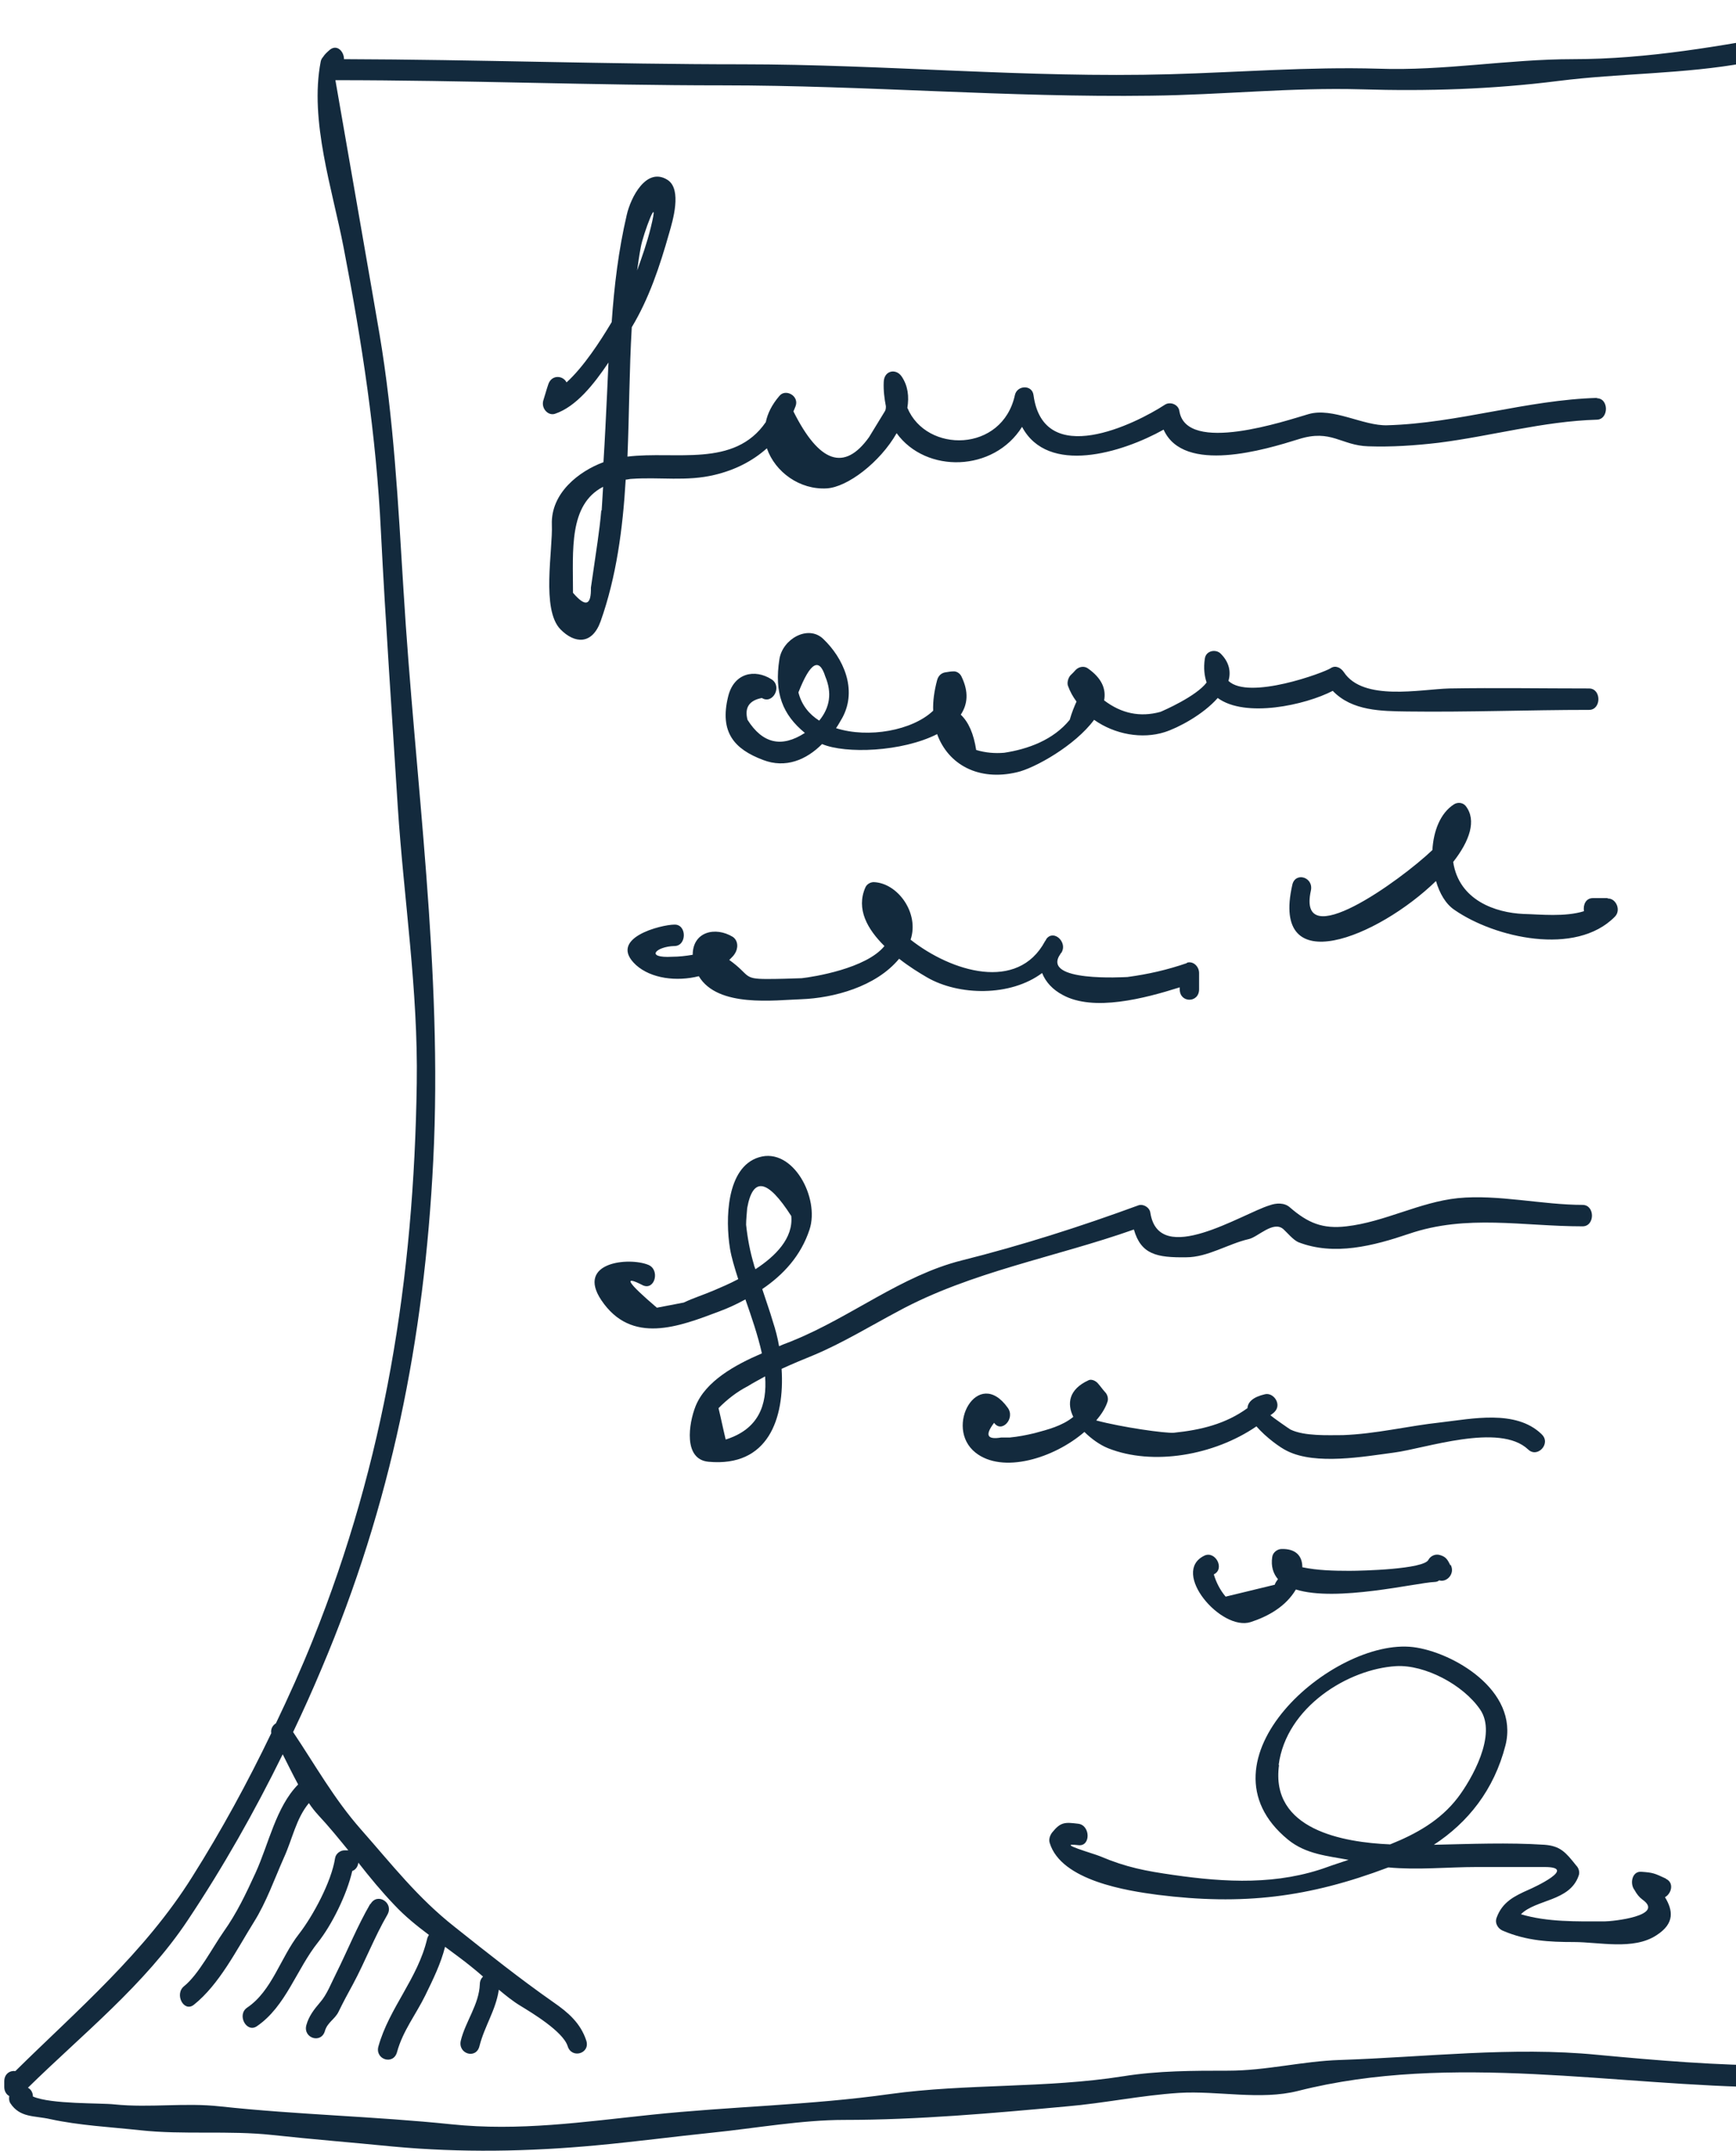
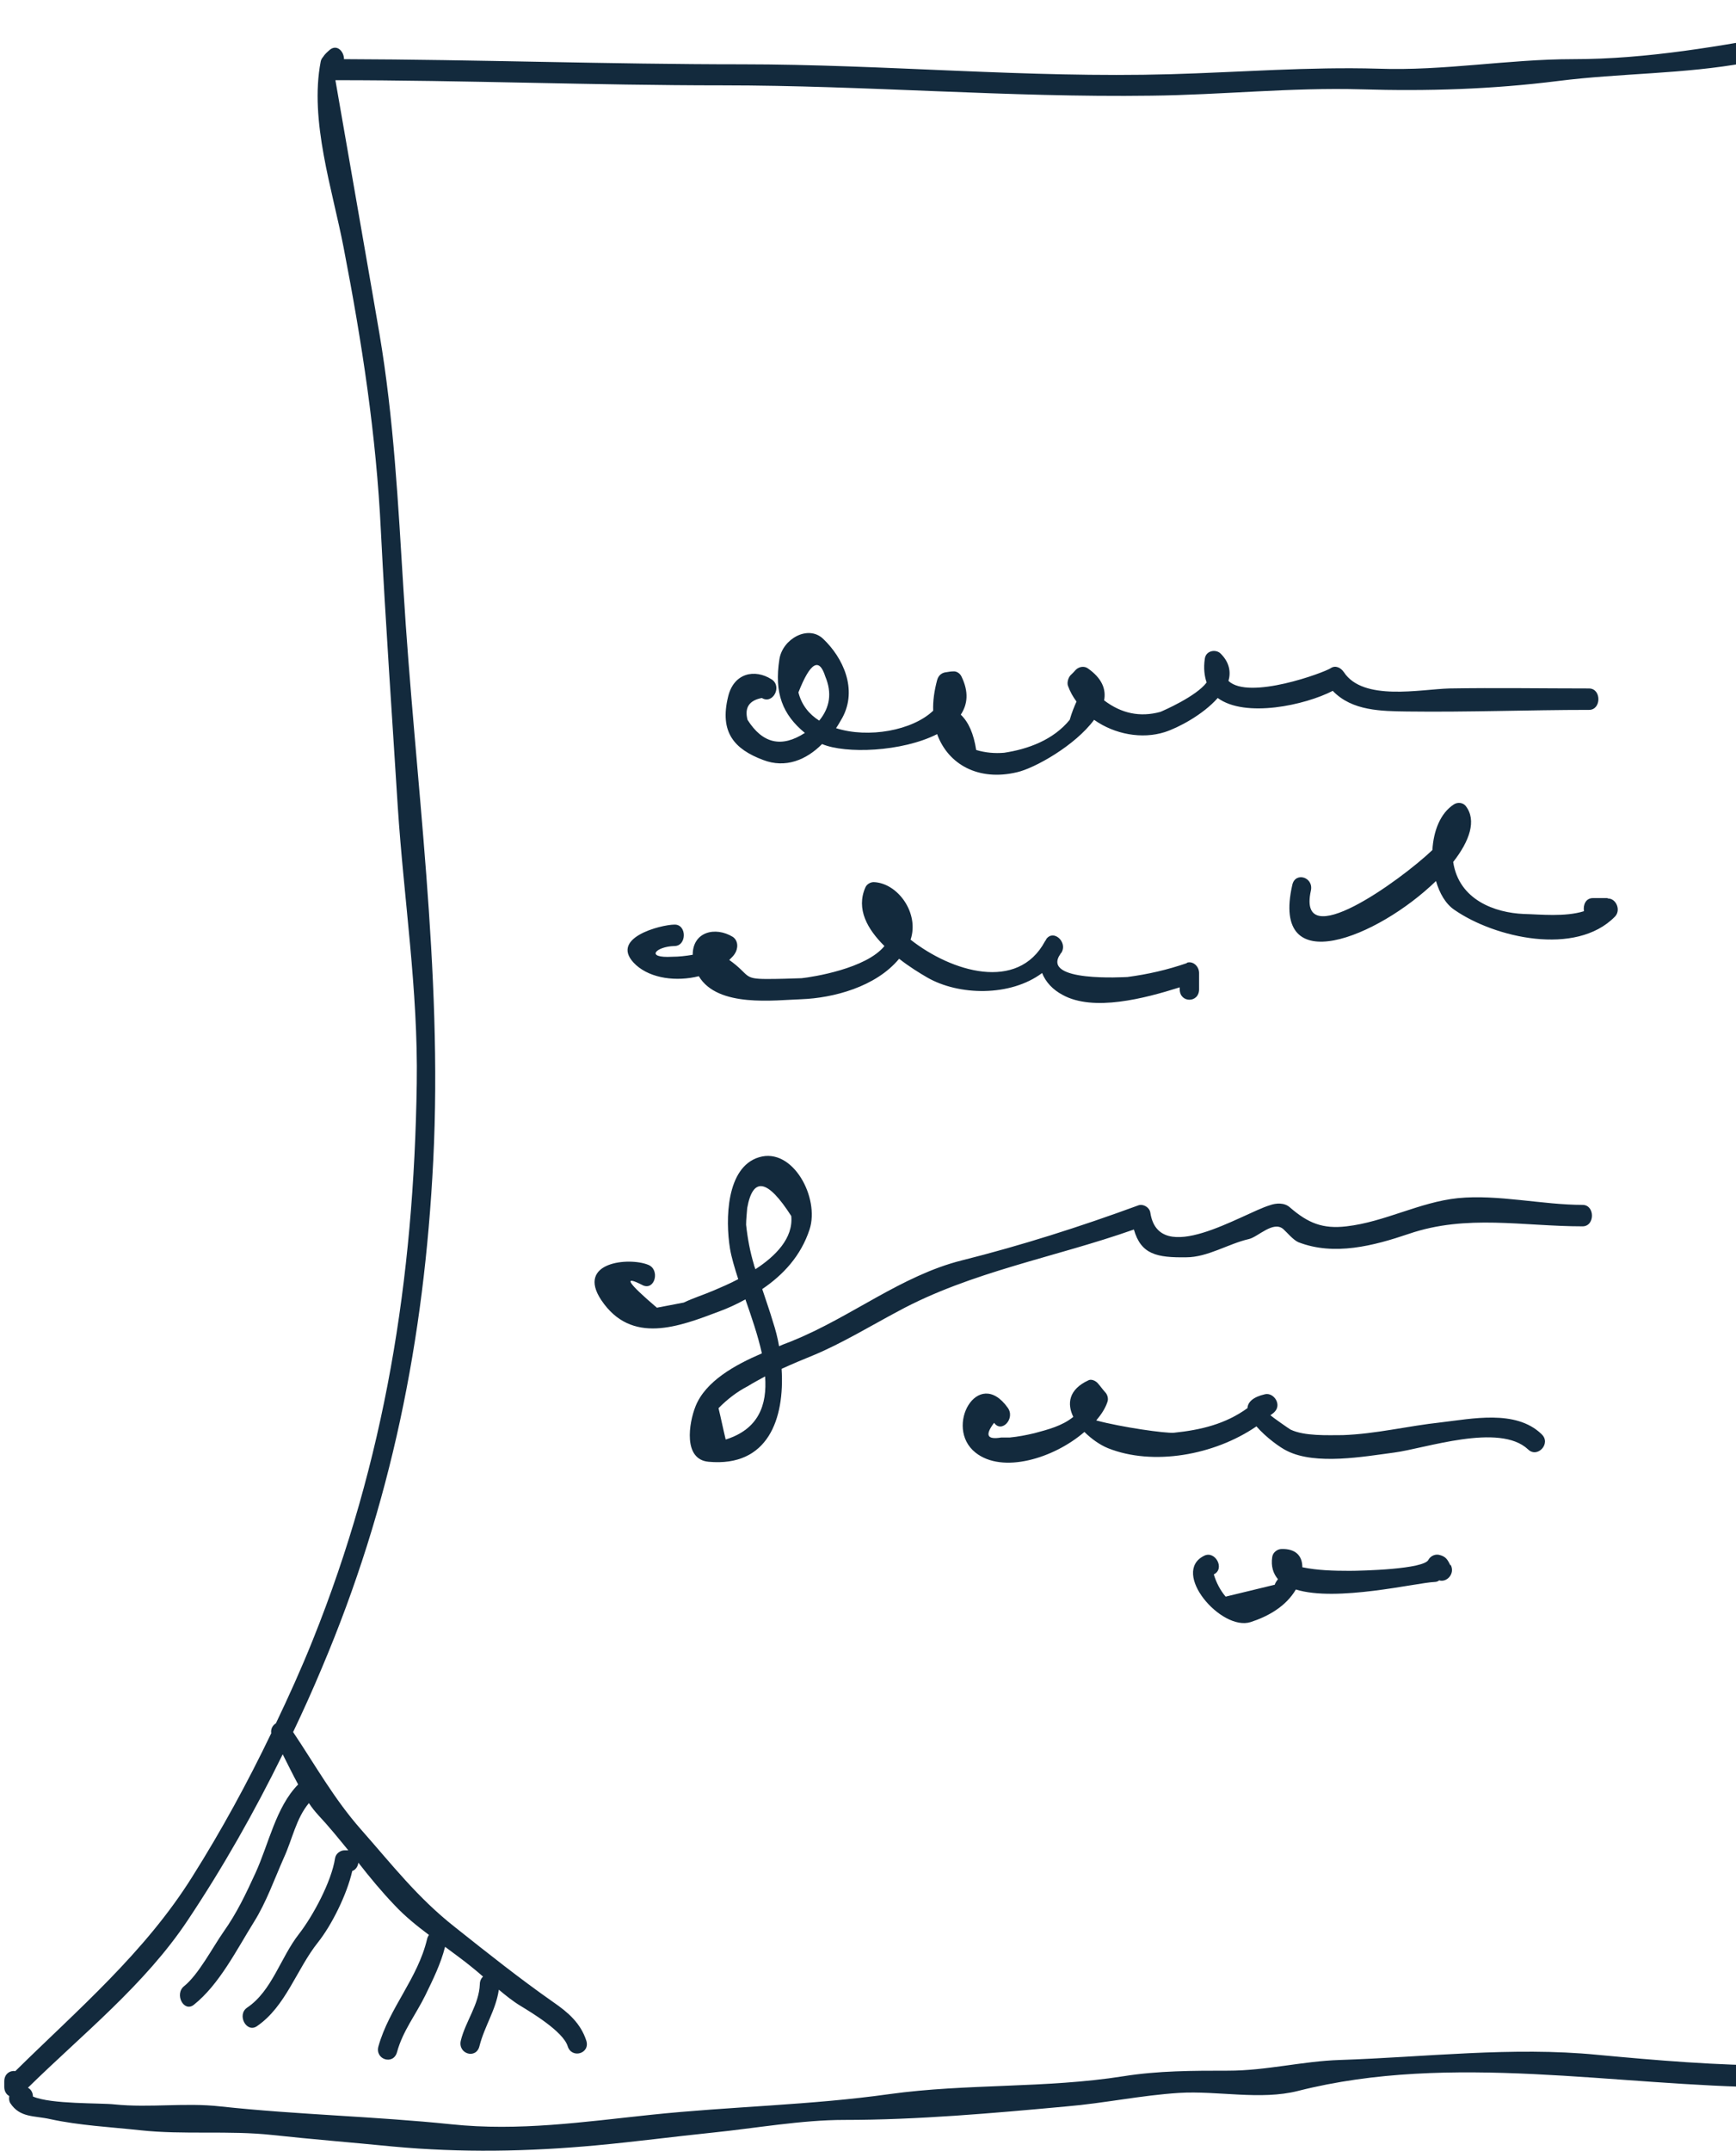
<svg xmlns="http://www.w3.org/2000/svg" width="88" height="109" viewBox="0 0 88 109" fill="none">
  <path d="M103.239 25.994C103.057 21.307 103.203 16.579 102.294 11.991C101.568 8.33 101.041 3.943 99.133 0.724C99.242 0.402 99.097 0 98.697 0H98.207C98.098 0 98.025 0.04 97.953 0.08C95.609 0.382 93.266 1.227 90.94 1.65C87.216 2.334 83.528 2.998 79.749 2.998C76.443 2.998 73.191 3.601 69.867 3.481C66.324 3.38 62.836 3.662 59.312 3.762C52.063 3.964 44.851 3.259 37.603 3.259C30.881 3.259 24.16 3.018 17.438 2.998C17.438 2.616 17.093 2.233 16.729 2.515C16.566 2.656 16.457 2.756 16.384 2.877C16.33 2.937 16.275 3.018 16.257 3.119C15.676 6.116 16.857 9.617 17.42 12.555C18.346 17.343 19.073 22.031 19.309 26.94C19.545 31.588 19.872 36.235 20.163 40.883C20.472 45.591 21.198 50.158 21.126 54.906C20.98 64.846 19.509 74.02 15.857 83.114C15.276 84.563 14.64 85.971 13.986 87.339C13.823 87.44 13.714 87.621 13.75 87.842C12.551 90.337 11.225 92.771 9.753 95.105C7.337 98.968 3.922 101.866 0.779 104.964C0.506 104.924 0.216 105.105 0.216 105.487V105.769C0.216 105.99 0.325 106.151 0.47 106.231C0.452 106.352 0.452 106.473 0.525 106.594C1.015 107.338 1.742 107.217 2.541 107.398C4.013 107.72 5.611 107.801 7.101 107.962C9.317 108.203 11.57 107.962 13.805 108.203C15.839 108.424 17.874 108.585 19.909 108.787C23.36 109.109 26.794 109.048 30.245 108.726C32.207 108.545 34.169 108.284 36.131 108.082C38.293 107.861 40.637 107.439 42.798 107.439C46.505 107.439 50.356 107.097 54.062 106.755C55.969 106.594 57.859 106.191 59.766 106.07C61.728 105.95 63.89 106.453 65.797 105.97C73.573 103.998 81.911 105.728 89.796 105.789C89.796 106.231 90.341 106.573 90.631 106.191C92.757 103.354 93.683 100.135 94.392 96.574C95.264 92.248 95.845 87.842 96.681 83.496C98.479 74.08 100.096 64.584 101.241 55.027C101.822 50.138 102.458 45.169 103.239 40.32C104.002 35.612 103.384 30.763 103.203 26.035L103.239 25.994ZM102.167 41.024C101.477 45.249 100.986 49.575 100.441 53.84C99.315 62.733 98.08 71.686 96.317 80.478C95.5 84.583 94.664 88.707 93.956 92.832C93.266 96.896 92.829 100.779 90.758 104.219C90.504 104.099 90.177 104.159 90.105 104.541C90.105 104.582 90.086 104.622 90.068 104.682C87.034 104.682 83.982 104.421 80.967 104.139C76.661 103.716 72.228 104.26 67.923 104.401C66.016 104.461 64.199 104.944 62.255 104.944C60.475 104.944 58.712 104.944 56.95 105.225C53.008 105.849 49.011 105.588 45.087 106.131C41.091 106.694 37.04 106.755 33.025 107.177C29.573 107.539 26.321 108.022 22.87 107.66C19 107.258 15.076 107.177 11.17 106.755C9.39 106.553 7.61 106.835 5.811 106.654C5.121 106.573 2.577 106.654 1.669 106.252C1.669 106.07 1.578 105.889 1.415 105.809C4.158 103.113 7.337 100.598 9.517 97.319C11.316 94.622 12.896 91.826 14.331 88.909C14.586 89.412 14.84 89.935 15.113 90.438C13.986 91.584 13.623 93.456 12.951 94.924C12.46 95.991 12.006 96.956 11.334 97.902C10.771 98.707 10.062 100.075 9.335 100.658C8.827 101.061 9.317 102.006 9.826 101.604C11.116 100.578 11.988 98.827 12.878 97.399C13.496 96.413 13.914 95.226 14.386 94.16C14.822 93.214 15.004 92.168 15.658 91.383C15.803 91.605 15.966 91.806 16.13 91.987C16.675 92.57 17.165 93.174 17.656 93.777H17.456C17.256 93.777 17.02 93.938 16.984 94.18C16.802 95.367 15.857 97.117 15.149 98.023C14.222 99.21 13.786 100.9 12.533 101.745C11.988 102.107 12.496 103.053 13.023 102.69C14.495 101.684 15.022 99.813 16.13 98.425C16.802 97.58 17.583 96.031 17.856 94.824C18.037 94.763 18.146 94.582 18.165 94.401C18.746 95.146 19.345 95.87 19.999 96.554C20.526 97.117 21.126 97.6 21.743 98.063C21.707 98.123 21.671 98.184 21.652 98.264C21.18 100.276 19.727 101.765 19.182 103.716C19 104.38 19.945 104.682 20.127 103.998C20.417 102.932 21.089 102.087 21.562 101.121C21.943 100.336 22.343 99.532 22.561 98.666C23.015 99.008 23.469 99.33 23.887 99.672C24.087 99.833 24.305 100.014 24.486 100.175C24.396 100.256 24.323 100.397 24.323 100.558C24.287 101.584 23.596 102.449 23.36 103.415C23.197 104.099 24.141 104.38 24.305 103.696C24.559 102.69 25.14 101.865 25.286 100.839C25.649 101.141 25.994 101.423 26.394 101.664C26.921 101.986 28.538 102.952 28.774 103.696C28.974 104.36 29.936 104.079 29.718 103.415C29.428 102.529 28.792 101.986 28.065 101.483C26.34 100.276 24.723 98.988 23.051 97.66C21.162 96.172 19.89 94.522 18.292 92.711C16.929 91.162 16.003 89.492 14.858 87.782C15.367 86.715 15.857 85.629 16.311 84.543C19.818 76.273 21.507 67.904 21.961 58.83C22.452 49.152 21.035 39.535 20.453 29.898C20.181 25.512 19.963 21.226 19.236 16.921C19.055 15.834 17.311 5.855 17.002 4.064C23.542 4.064 30.1 4.326 36.622 4.326C43.889 4.326 51.119 4.949 58.367 4.849C61.928 4.809 65.452 4.426 68.995 4.527C72.356 4.628 75.626 4.527 78.987 4.104C82.166 3.702 85.345 3.762 88.524 3.179C90.286 2.857 92.03 2.535 93.792 2.193C95.228 1.911 96.626 1.388 98.08 1.167C98.134 1.227 98.207 1.288 98.298 1.308C100.114 4.426 100.568 8.732 101.331 12.273C102.349 17.061 102.094 22.172 102.276 27.041C102.458 31.749 102.912 36.336 102.149 41.024H102.167Z" fill="#132A3D" />
-   <path d="M80.985 20.165C77.388 20.265 73.918 21.452 70.321 21.553C69.104 21.593 67.559 20.628 66.324 20.99C65.216 21.312 60.129 23.042 59.784 20.829C59.73 20.487 59.312 20.346 59.057 20.507C57.55 21.493 52.899 23.786 52.39 20.024C52.318 19.481 51.555 19.521 51.446 20.024C50.81 22.941 46.958 22.982 45.996 20.668C46.086 20.104 46.032 19.561 45.705 19.078C45.414 18.656 44.815 18.776 44.797 19.36C44.778 19.803 44.833 20.205 44.906 20.587C44.906 20.668 44.906 20.768 44.851 20.849C44.579 21.291 44.324 21.714 44.052 22.157C42.798 23.907 41.527 23.464 40.219 20.849C40.255 20.768 40.291 20.688 40.328 20.587C40.527 20.064 39.819 19.682 39.51 20.064C39.129 20.507 38.911 20.949 38.82 21.392C37.221 23.726 34.242 22.841 31.807 23.142C31.898 20.949 31.898 18.756 32.025 16.584C32.897 15.135 33.442 13.505 33.915 11.835C34.096 11.212 34.587 9.602 33.842 9.119C32.77 8.435 31.971 10.004 31.771 10.89C31.353 12.68 31.135 14.491 31.008 16.322C30.972 16.382 30.935 16.443 30.899 16.503C30.463 17.227 29.591 18.595 28.719 19.38C28.537 19.018 27.956 18.978 27.793 19.481C27.702 19.742 27.629 20.024 27.538 20.306C27.429 20.708 27.793 21.09 28.138 20.97C29.21 20.607 30.1 19.481 30.845 18.374C30.826 18.897 30.79 19.441 30.772 19.964C30.717 21.11 30.663 22.277 30.59 23.424C29.337 23.887 27.92 24.994 27.974 26.583C28.029 27.891 27.429 30.889 28.41 31.895C29.119 32.619 30.009 32.699 30.445 31.492C31.244 29.239 31.571 26.804 31.717 24.309C31.807 24.309 31.916 24.269 32.025 24.269C33.461 24.169 34.805 24.41 36.222 24.068C37.239 23.826 38.129 23.384 38.874 22.72C39.292 23.927 40.546 24.832 41.908 24.752C42.962 24.692 44.615 23.424 45.451 21.955C46.94 24.008 50.374 23.927 51.809 21.634C53.117 24.088 56.859 22.961 58.985 21.774C60.002 24.048 64.162 22.78 65.834 22.257C67.487 21.734 67.977 22.579 69.358 22.619C70.557 22.66 71.738 22.579 72.937 22.438C75.625 22.096 78.223 21.352 80.93 21.271C81.566 21.271 81.566 20.165 80.93 20.185L80.985 20.165ZM32.988 11.534C32.807 12.278 32.552 13.002 32.298 13.706C32.352 13.304 32.407 12.922 32.48 12.54C32.589 11.876 33.479 9.542 32.988 11.534ZM30.481 25.859C30.39 26.925 30.209 27.991 30.063 29.038L29.954 29.782C29.973 30.687 29.682 30.788 29.046 30.044C29.046 27.871 28.828 25.577 30.572 24.672C30.554 25.074 30.518 25.476 30.499 25.879L30.481 25.859Z" fill="#132A3D" />
  <path d="M80.585 34.892C78.205 34.892 75.844 34.852 73.464 34.892C72.01 34.932 69.104 35.556 68.123 34.067C67.959 33.825 67.687 33.705 67.451 33.866C67.124 34.087 63.309 35.495 62.273 34.51C62.4 34.067 62.328 33.584 61.892 33.141C61.655 32.88 61.129 32.96 61.074 33.383C61.001 33.866 61.056 34.268 61.165 34.59C60.638 35.294 58.967 36.019 58.821 36.079C57.786 36.361 56.841 36.159 55.969 35.495C56.078 34.932 55.86 34.369 55.133 33.866C54.952 33.745 54.697 33.785 54.534 33.946C54.443 34.047 54.352 34.147 54.261 34.228C54.153 34.349 54.08 34.59 54.134 34.751C54.243 35.053 54.389 35.314 54.57 35.556C54.461 35.797 54.334 36.099 54.225 36.481C53.389 37.507 52.1 37.97 50.901 38.151C50.428 38.191 49.956 38.151 49.484 38.01C49.356 37.185 49.102 36.602 48.703 36.22C49.048 35.697 49.12 35.073 48.739 34.288C48.666 34.127 48.484 34.007 48.321 34.027C48.212 34.027 48.085 34.047 47.976 34.067C47.758 34.087 47.576 34.208 47.504 34.469C47.358 35.013 47.285 35.536 47.304 36.019C46.25 37.025 44.016 37.427 42.38 36.904C42.508 36.723 42.599 36.542 42.708 36.361C43.471 34.932 42.744 33.343 41.727 32.377C40.964 31.653 39.674 32.377 39.51 33.403C39.238 35.133 39.674 36.22 40.8 37.145C39.619 37.91 38.656 37.688 37.893 36.481C37.73 35.858 37.984 35.495 38.62 35.375C39.165 35.717 39.674 34.791 39.111 34.429C38.257 33.886 37.203 34.107 36.912 35.294C36.458 37.125 37.239 37.97 38.675 38.513C39.819 38.956 40.873 38.513 41.672 37.709C42.853 38.212 45.723 38.111 47.504 37.206C48.067 38.755 49.611 39.6 51.555 39.137C52.445 38.936 54.498 37.789 55.461 36.481C56.514 37.226 57.895 37.467 59.039 37.105C59.73 36.884 60.983 36.22 61.728 35.375C63.127 36.401 66.161 35.737 67.559 35.013C68.54 36.039 70.03 36.039 71.338 36.059C74.408 36.099 77.478 35.978 80.549 35.978C81.184 35.978 81.184 34.892 80.549 34.892H80.585ZM41.836 34.288C42.181 35.113 42.072 35.858 41.527 36.522C41.018 36.2 40.636 35.737 40.473 35.093C41.072 33.564 41.527 33.302 41.836 34.288Z" fill="#132A3D" />
  <path d="M81.475 45.516H80.749C80.385 45.516 80.24 45.858 80.294 46.18C79.332 46.481 78.078 46.341 77.243 46.321C75.789 46.26 73.954 45.616 73.664 43.685C74.499 42.618 74.863 41.572 74.299 40.848C74.154 40.667 73.882 40.647 73.7 40.767C73.01 41.21 72.665 42.115 72.61 43.081C70.957 44.651 65.725 48.413 66.451 45.133C66.597 44.449 65.652 44.168 65.507 44.852C64.399 49.741 69.849 47.508 72.792 44.651C72.973 45.274 73.282 45.818 73.736 46.119C75.771 47.528 79.877 48.473 81.857 46.461C82.184 46.139 81.93 45.536 81.512 45.536L81.475 45.516Z" fill="#132A3D" />
  <path d="M60.166 48.811C59.167 49.154 58.204 49.375 57.15 49.516C57.041 49.516 52.736 49.797 53.753 48.349C53.771 48.308 53.807 48.288 53.826 48.248C54.098 47.725 53.408 47.101 53.044 47.584C53.026 47.624 53.008 47.665 52.972 47.705C51.591 50.28 48.23 49.254 46.159 47.624C46.613 46.276 45.505 44.747 44.288 44.707C44.125 44.707 43.943 44.808 43.87 44.969C43.38 46.075 43.979 47.101 44.833 47.946C43.907 49.093 41.2 49.516 40.637 49.576C40.055 49.596 39.474 49.616 38.874 49.616C37.639 49.616 38.039 49.415 36.967 48.651C37.058 48.55 37.167 48.469 37.239 48.349C37.421 48.087 37.439 47.685 37.149 47.483C36.258 46.94 35.114 47.222 35.114 48.389C34.769 48.449 34.405 48.489 34.078 48.489C32.661 48.57 33.261 47.966 34.187 47.946C34.823 47.946 34.823 46.84 34.187 46.86C33.533 46.86 30.754 47.544 32.244 48.912C33.007 49.596 34.296 49.757 35.423 49.475C36.386 51.085 39.292 50.683 40.618 50.642C42.235 50.582 44.397 50.019 45.578 48.59C46.087 48.992 46.613 49.314 46.995 49.536C48.594 50.461 51.21 50.522 52.826 49.314C53.008 49.777 53.371 50.16 53.862 50.421C55.424 51.286 58.022 50.602 59.802 50.039V50.139C59.802 50.843 60.783 50.843 60.783 50.139V49.314C60.783 48.972 60.475 48.691 60.166 48.791V48.811Z" fill="#132A3D" />
  <path d="M80.241 61.065C78.17 61.065 75.935 60.522 73.9 60.723C71.957 60.925 70.194 61.93 68.251 62.152C67.052 62.293 66.307 61.991 65.38 61.186C65.108 60.945 64.69 60.965 64.363 61.085C62.964 61.508 58.749 64.244 58.313 61.468C58.277 61.186 57.95 61.005 57.714 61.085C54.753 62.172 51.792 63.117 48.74 63.882C45.706 64.647 43.144 66.739 40.238 67.926C40.02 68.027 39.747 68.107 39.493 68.228C39.42 67.805 39.311 67.383 39.184 67.001C39.02 66.437 38.821 65.894 38.639 65.331C39.711 64.606 40.601 63.641 41.037 62.313C41.564 60.703 40.183 58.128 38.475 58.651C36.804 59.154 36.768 61.83 37.004 63.279C37.077 63.721 37.24 64.264 37.422 64.828C36.968 65.069 36.532 65.25 36.205 65.391C35.696 65.612 35.169 65.773 34.66 66.015C34.206 66.095 33.752 66.196 33.298 66.276C31.79 64.989 31.554 64.606 32.608 65.15C33.207 65.391 33.461 64.345 32.862 64.103C31.881 63.701 29.192 63.962 30.482 65.894C32.008 68.168 34.406 67.242 36.477 66.457C36.913 66.296 37.349 66.095 37.785 65.854C38.094 66.739 38.421 67.685 38.621 68.59C37.258 69.174 35.769 69.998 35.26 71.266C34.915 72.131 34.624 73.962 35.914 74.083C38.93 74.364 39.783 71.91 39.62 69.375C40.147 69.133 40.674 68.912 41.219 68.691C42.672 68.087 44.125 67.202 45.524 66.457C49.23 64.445 53.499 63.721 57.478 62.313C57.841 63.58 58.64 63.741 60.13 63.721C61.22 63.721 62.256 63.037 63.309 62.796C63.763 62.695 64.545 61.85 65.053 62.293C65.235 62.453 65.544 62.836 65.816 62.956C67.633 63.661 69.631 63.138 71.412 62.534C74.355 61.528 77.189 62.152 80.222 62.152C80.858 62.152 80.858 61.065 80.222 61.065H80.241ZM38.221 64.103C38.021 63.439 37.894 62.755 37.821 62.071C37.821 61.79 37.858 61.508 37.876 61.226C38.167 59.617 38.911 59.758 40.11 61.629C40.219 62.755 39.311 63.661 38.294 64.325C38.276 64.264 38.239 64.184 38.221 64.124V64.103ZM36.786 72.956C36.659 72.433 36.55 71.89 36.423 71.367C36.859 70.924 37.349 70.542 37.894 70.26C38.185 70.079 38.494 69.918 38.784 69.757C38.893 71.206 38.457 72.433 36.786 72.956Z" fill="#132A3D" />
  <path d="M78.133 72.673C76.825 71.425 74.608 71.908 73.028 72.089C71.356 72.27 69.758 72.673 68.068 72.733C67.305 72.733 66.124 72.793 65.416 72.451C65.343 72.411 64.508 71.828 64.399 71.727C64.471 71.667 64.544 71.627 64.599 71.566C64.998 71.184 64.562 70.56 64.126 70.661C63.508 70.802 63.254 71.063 63.236 71.365C62.128 72.17 60.874 72.472 59.512 72.612C59.094 72.653 56.841 72.331 55.57 71.989C55.824 71.687 56.024 71.385 56.133 71.063C56.206 70.882 56.133 70.661 56.006 70.54C55.879 70.399 55.77 70.238 55.642 70.097C55.533 69.977 55.315 69.876 55.17 69.957C54.171 70.419 54.08 71.144 54.407 71.808C53.844 72.27 53.117 72.451 52.445 72.633C52.027 72.733 51.609 72.814 51.191 72.854C51.046 72.854 50.901 72.854 50.755 72.854C50.029 72.975 49.92 72.733 50.392 72.109C50.774 72.653 51.482 71.888 51.083 71.345C49.575 69.232 47.831 72.331 49.447 73.618C50.81 74.705 53.408 73.92 54.97 72.572C55.334 72.934 55.77 73.236 56.169 73.397C58.44 74.302 61.547 73.759 63.69 72.29C64.181 72.854 64.907 73.377 65.252 73.538C66.706 74.262 69.14 73.82 70.666 73.618C72.228 73.417 76.007 72.089 77.46 73.457C77.933 73.92 78.641 73.156 78.151 72.693L78.133 72.673Z" fill="#132A3D" />
  <path d="M73.519 79.33C73.374 79.028 73.283 78.887 72.975 78.807C72.775 78.746 72.52 78.847 72.411 79.048C72.193 79.531 69.05 79.611 68.415 79.611C67.597 79.611 66.798 79.591 66.017 79.43C66.017 78.827 65.653 78.485 64.963 78.505C64.763 78.505 64.527 78.666 64.491 78.907C64.418 79.39 64.545 79.752 64.781 80.034C64.727 80.114 64.654 80.195 64.618 80.316C63.782 80.517 62.965 80.718 62.129 80.919C61.856 80.597 61.657 80.215 61.529 79.792C62.111 79.511 61.602 78.565 61.039 78.847C59.331 79.692 61.911 82.69 63.401 82.207C64.273 81.925 65.181 81.422 65.69 80.557C67.743 81.201 71.794 80.215 72.72 80.175C72.793 80.175 72.884 80.155 72.956 80.094C73.32 80.215 73.774 79.772 73.538 79.309L73.519 79.33Z" fill="#132A3D" />
-   <path d="M84.438 95.205C83.874 94.944 83.802 94.904 83.202 94.863C82.73 94.823 82.603 95.467 82.857 95.789C82.966 95.99 83.093 96.151 83.257 96.272C84.419 97.097 81.749 97.378 81.331 97.378C79.932 97.378 78.442 97.418 77.098 97.016C77.861 96.252 79.569 96.372 80.023 95.064C80.096 94.883 80.023 94.662 79.896 94.541C79.369 93.877 79.097 93.556 78.297 93.495C76.444 93.374 74.555 93.455 72.684 93.495C74.409 92.368 75.736 90.719 76.317 88.445C77.007 85.649 73.61 83.717 71.63 83.476C67.579 82.993 60.403 89.23 65.29 93.234C66.198 93.978 67.306 94.059 68.36 94.26C68.015 94.38 67.67 94.481 67.343 94.602C64.781 95.547 62.129 95.407 59.477 95.024C58.078 94.823 57.097 94.642 55.77 94.079C55.498 93.958 53.427 93.374 54.662 93.515C55.298 93.596 55.28 92.509 54.662 92.429C53.99 92.348 53.772 92.328 53.336 92.871C53.227 93.012 53.154 93.214 53.209 93.395C53.79 95.326 57.169 95.829 58.677 96.03C63.001 96.573 66.325 96.171 70.376 94.642C71.848 94.783 73.41 94.622 74.846 94.622H78.297C80.005 94.622 77.734 95.668 77.498 95.769C76.771 96.091 76.153 96.392 75.863 97.197C75.754 97.499 75.972 97.781 76.208 97.861C77.389 98.364 78.533 98.424 79.787 98.424C81.058 98.424 82.802 98.847 83.965 98.082C84.91 97.479 84.801 96.815 84.401 96.151C84.728 95.97 84.874 95.427 84.456 95.225L84.438 95.205ZM64.817 89.451C65.199 86.514 68.342 84.582 70.776 84.441C72.211 84.361 74.155 85.367 75.027 86.635C75.917 87.922 74.573 90.216 73.901 91.101C73.011 92.268 71.775 92.952 70.467 93.475C68.088 93.374 64.382 92.731 64.836 89.451H64.817Z" fill="#132A3D" />
-   <path d="M18.764 96.498C18.11 97.624 17.619 98.851 17.038 100.018C16.802 100.481 16.565 101.105 16.22 101.487C15.93 101.829 15.657 102.171 15.53 102.634C15.348 103.298 16.293 103.6 16.475 102.916C16.602 102.493 16.983 102.332 17.165 101.95C17.401 101.467 17.637 101.024 17.892 100.562C18.509 99.415 18.982 98.167 19.636 97.041C19.981 96.437 19.127 95.894 18.782 96.498H18.764Z" fill="#132A3D" />
</svg>